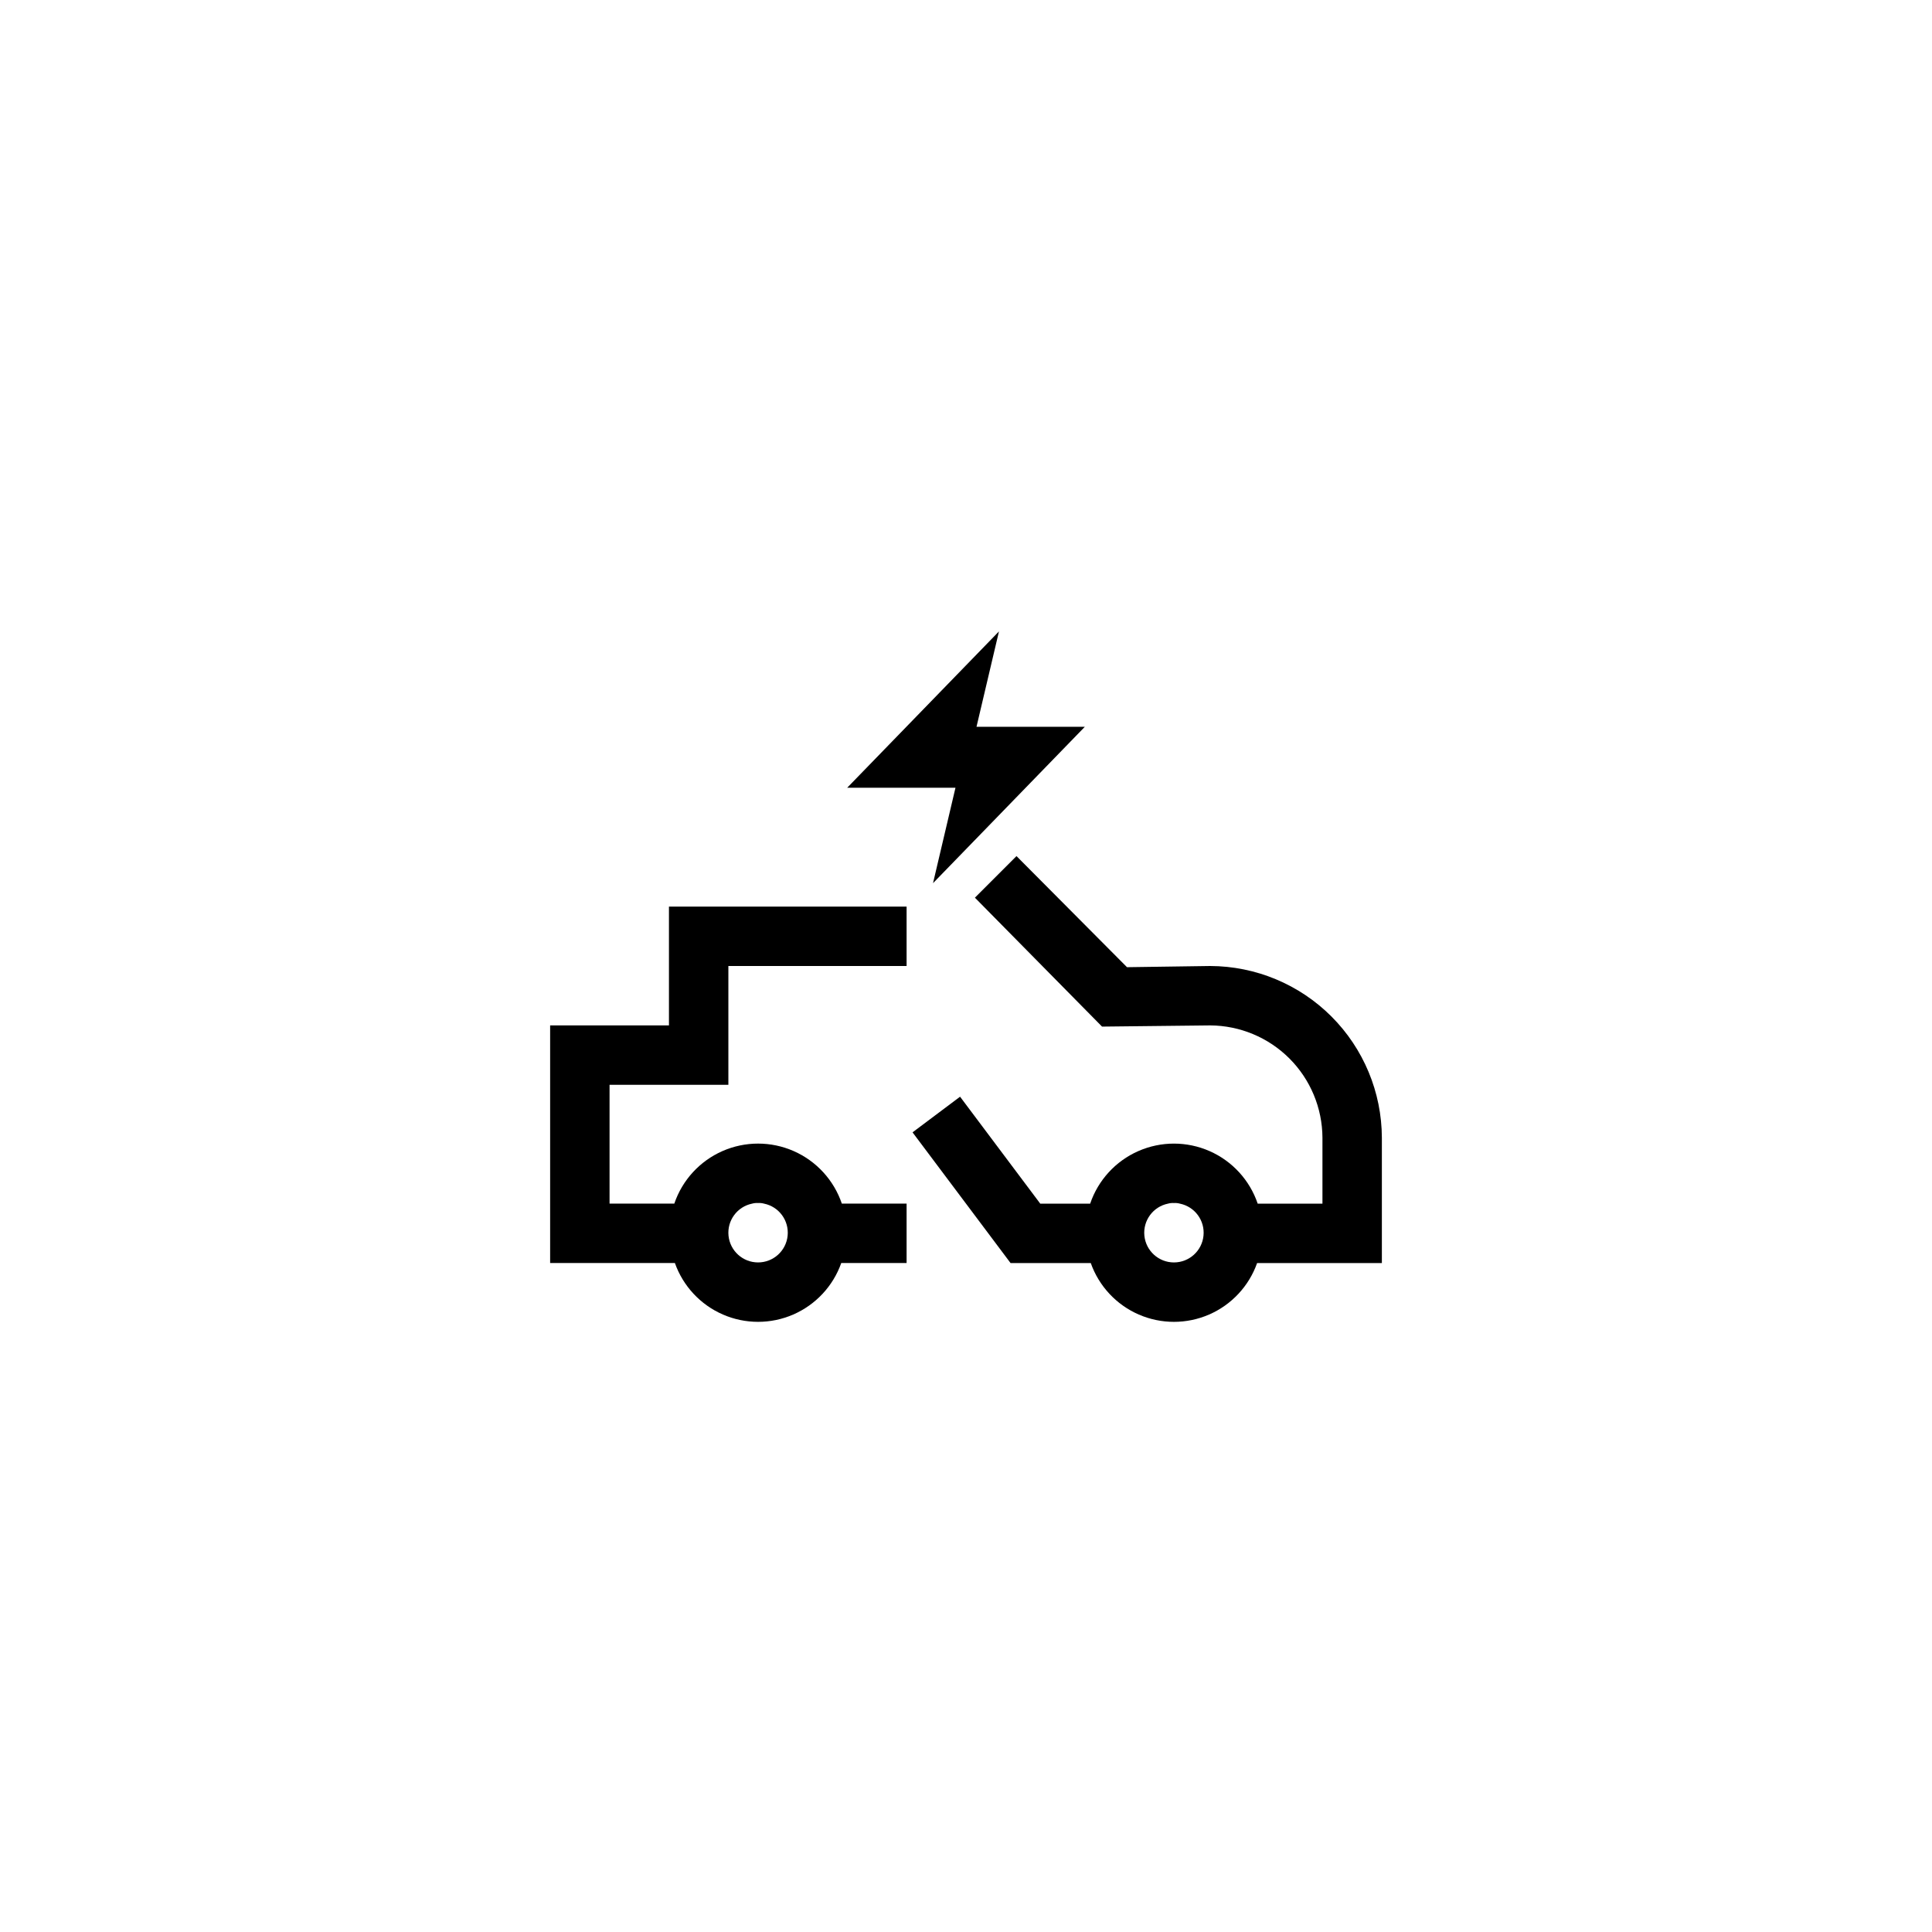
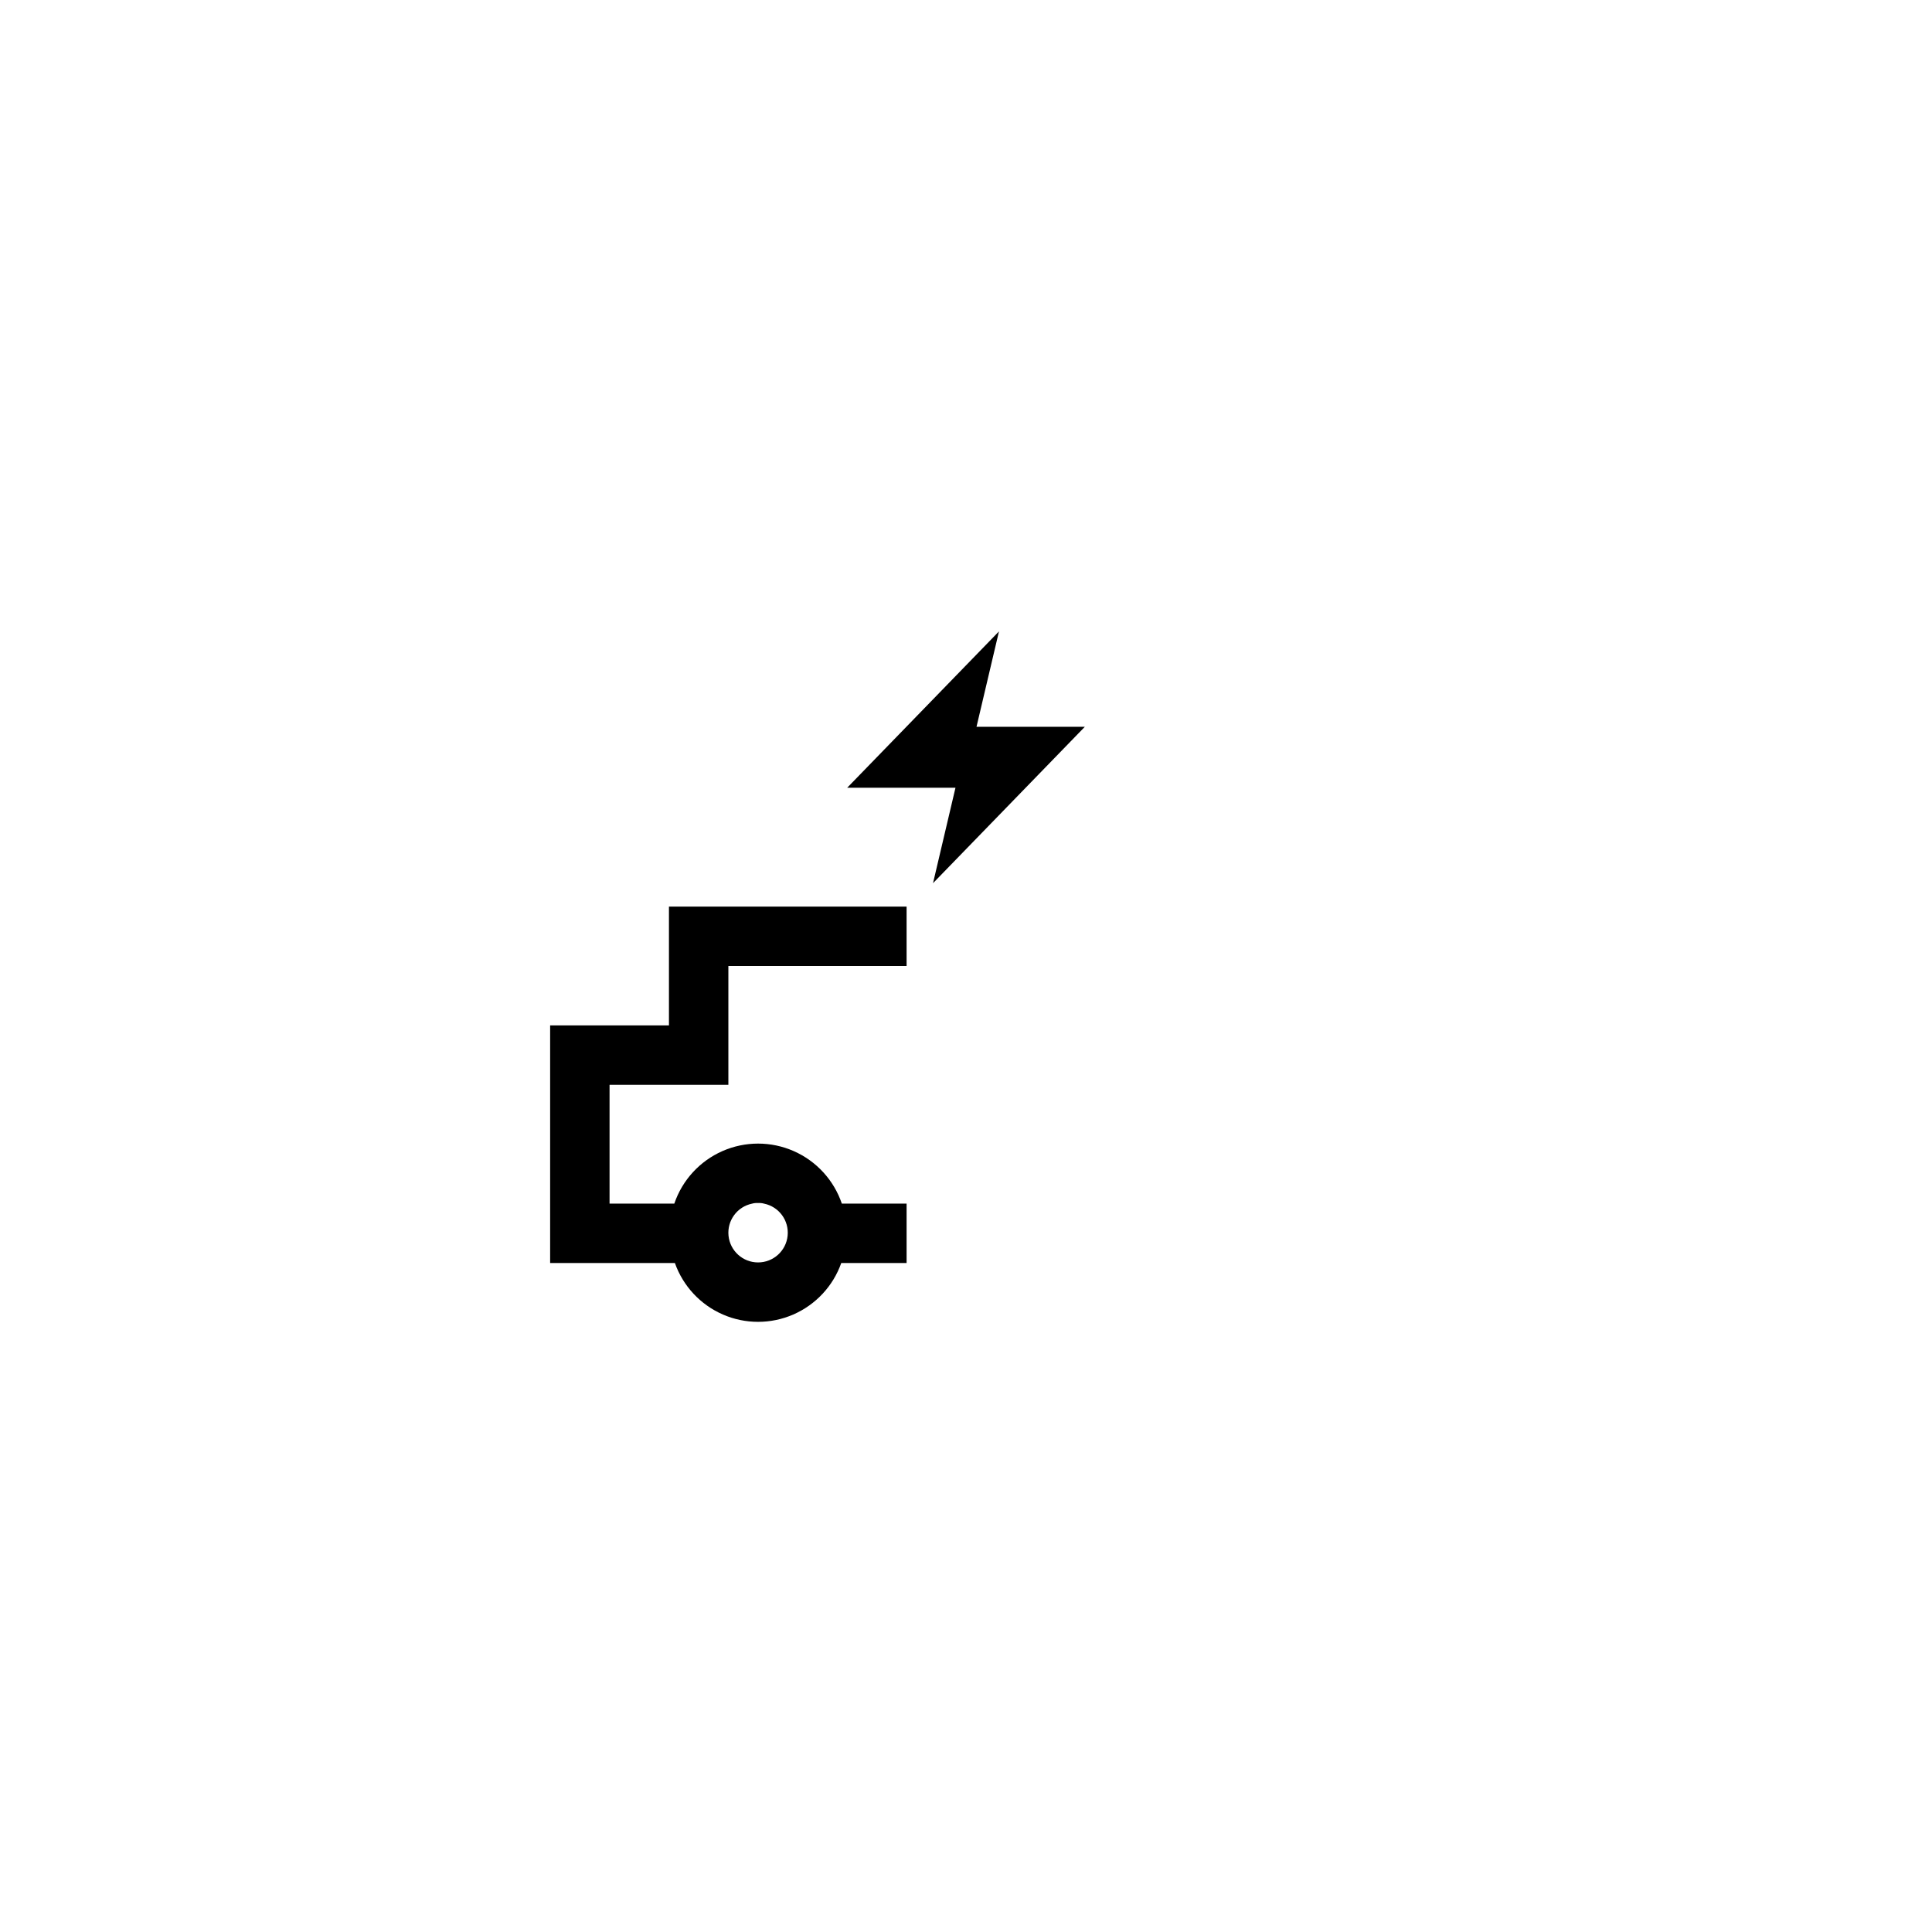
<svg xmlns="http://www.w3.org/2000/svg" fill="#000000" width="800px" height="800px" version="1.1" viewBox="144 144 512 512">
  <g>
-     <path d="m464.71 400-22.043 0.316-29.285-29.441-11.02 11.02 33.691 34.164 28.656-0.316c7.879 0.043 15.422 3.191 20.996 8.762 5.57 5.57 8.719 13.117 8.758 20.996v17.477h-17.16c-2.113-6.227-6.738-11.277-12.758-13.926-6.016-2.644-12.867-2.644-18.883 0-6.016 2.648-10.645 7.699-12.758 13.926h-13.227l-21.25-28.34-12.594 9.445 25.973 34.637h21.258c2.16 6.113 6.766 11.055 12.715 13.645 5.949 2.586 12.703 2.586 18.652 0 5.945-2.59 10.551-7.531 12.715-13.645h33.062v-33.219c-0.043-12.055-4.848-23.605-13.371-32.129-8.527-8.523-20.074-13.332-32.129-13.371zm-9.605 62.82v-0.004c0.531-0.035 1.062 0.02 1.574 0.16 3.961 0.805 6.664 4.481 6.258 8.504-0.406 4.019-3.789 7.078-7.832 7.078-4.039 0-7.426-3.059-7.832-7.078-0.406-4.023 2.301-7.699 6.258-8.504 0.512-0.141 1.047-0.195 1.574-0.16z" />
    <path d="m321.28 415.74h-31.488v62.977h33.062c2.164 6.113 6.769 11.055 12.719 13.645 5.945 2.586 12.703 2.586 18.648 0 5.949-2.59 10.555-7.531 12.719-13.645h17.316v-15.742h-17.16c-2.113-6.227-6.742-11.277-12.758-13.926-6.016-2.644-12.867-2.644-18.883 0-6.016 2.648-10.645 7.699-12.758 13.926h-17.16v-31.488h31.488v-31.488h47.23v-15.746h-62.977zm23.617 47.074c0.531-0.035 1.062 0.02 1.574 0.16 3.961 0.805 6.664 4.481 6.258 8.504-0.406 4.019-3.789 7.078-7.832 7.078s-7.426-3.059-7.832-7.078c-0.406-4.023 2.297-7.699 6.258-8.504 0.512-0.141 1.043-0.195 1.574-0.16z" />
    <path d="m391.26 378.05 40.227-41.438h-28.703l5.953-25.285-40.227 41.438h28.699z" />
  </g>
</svg>